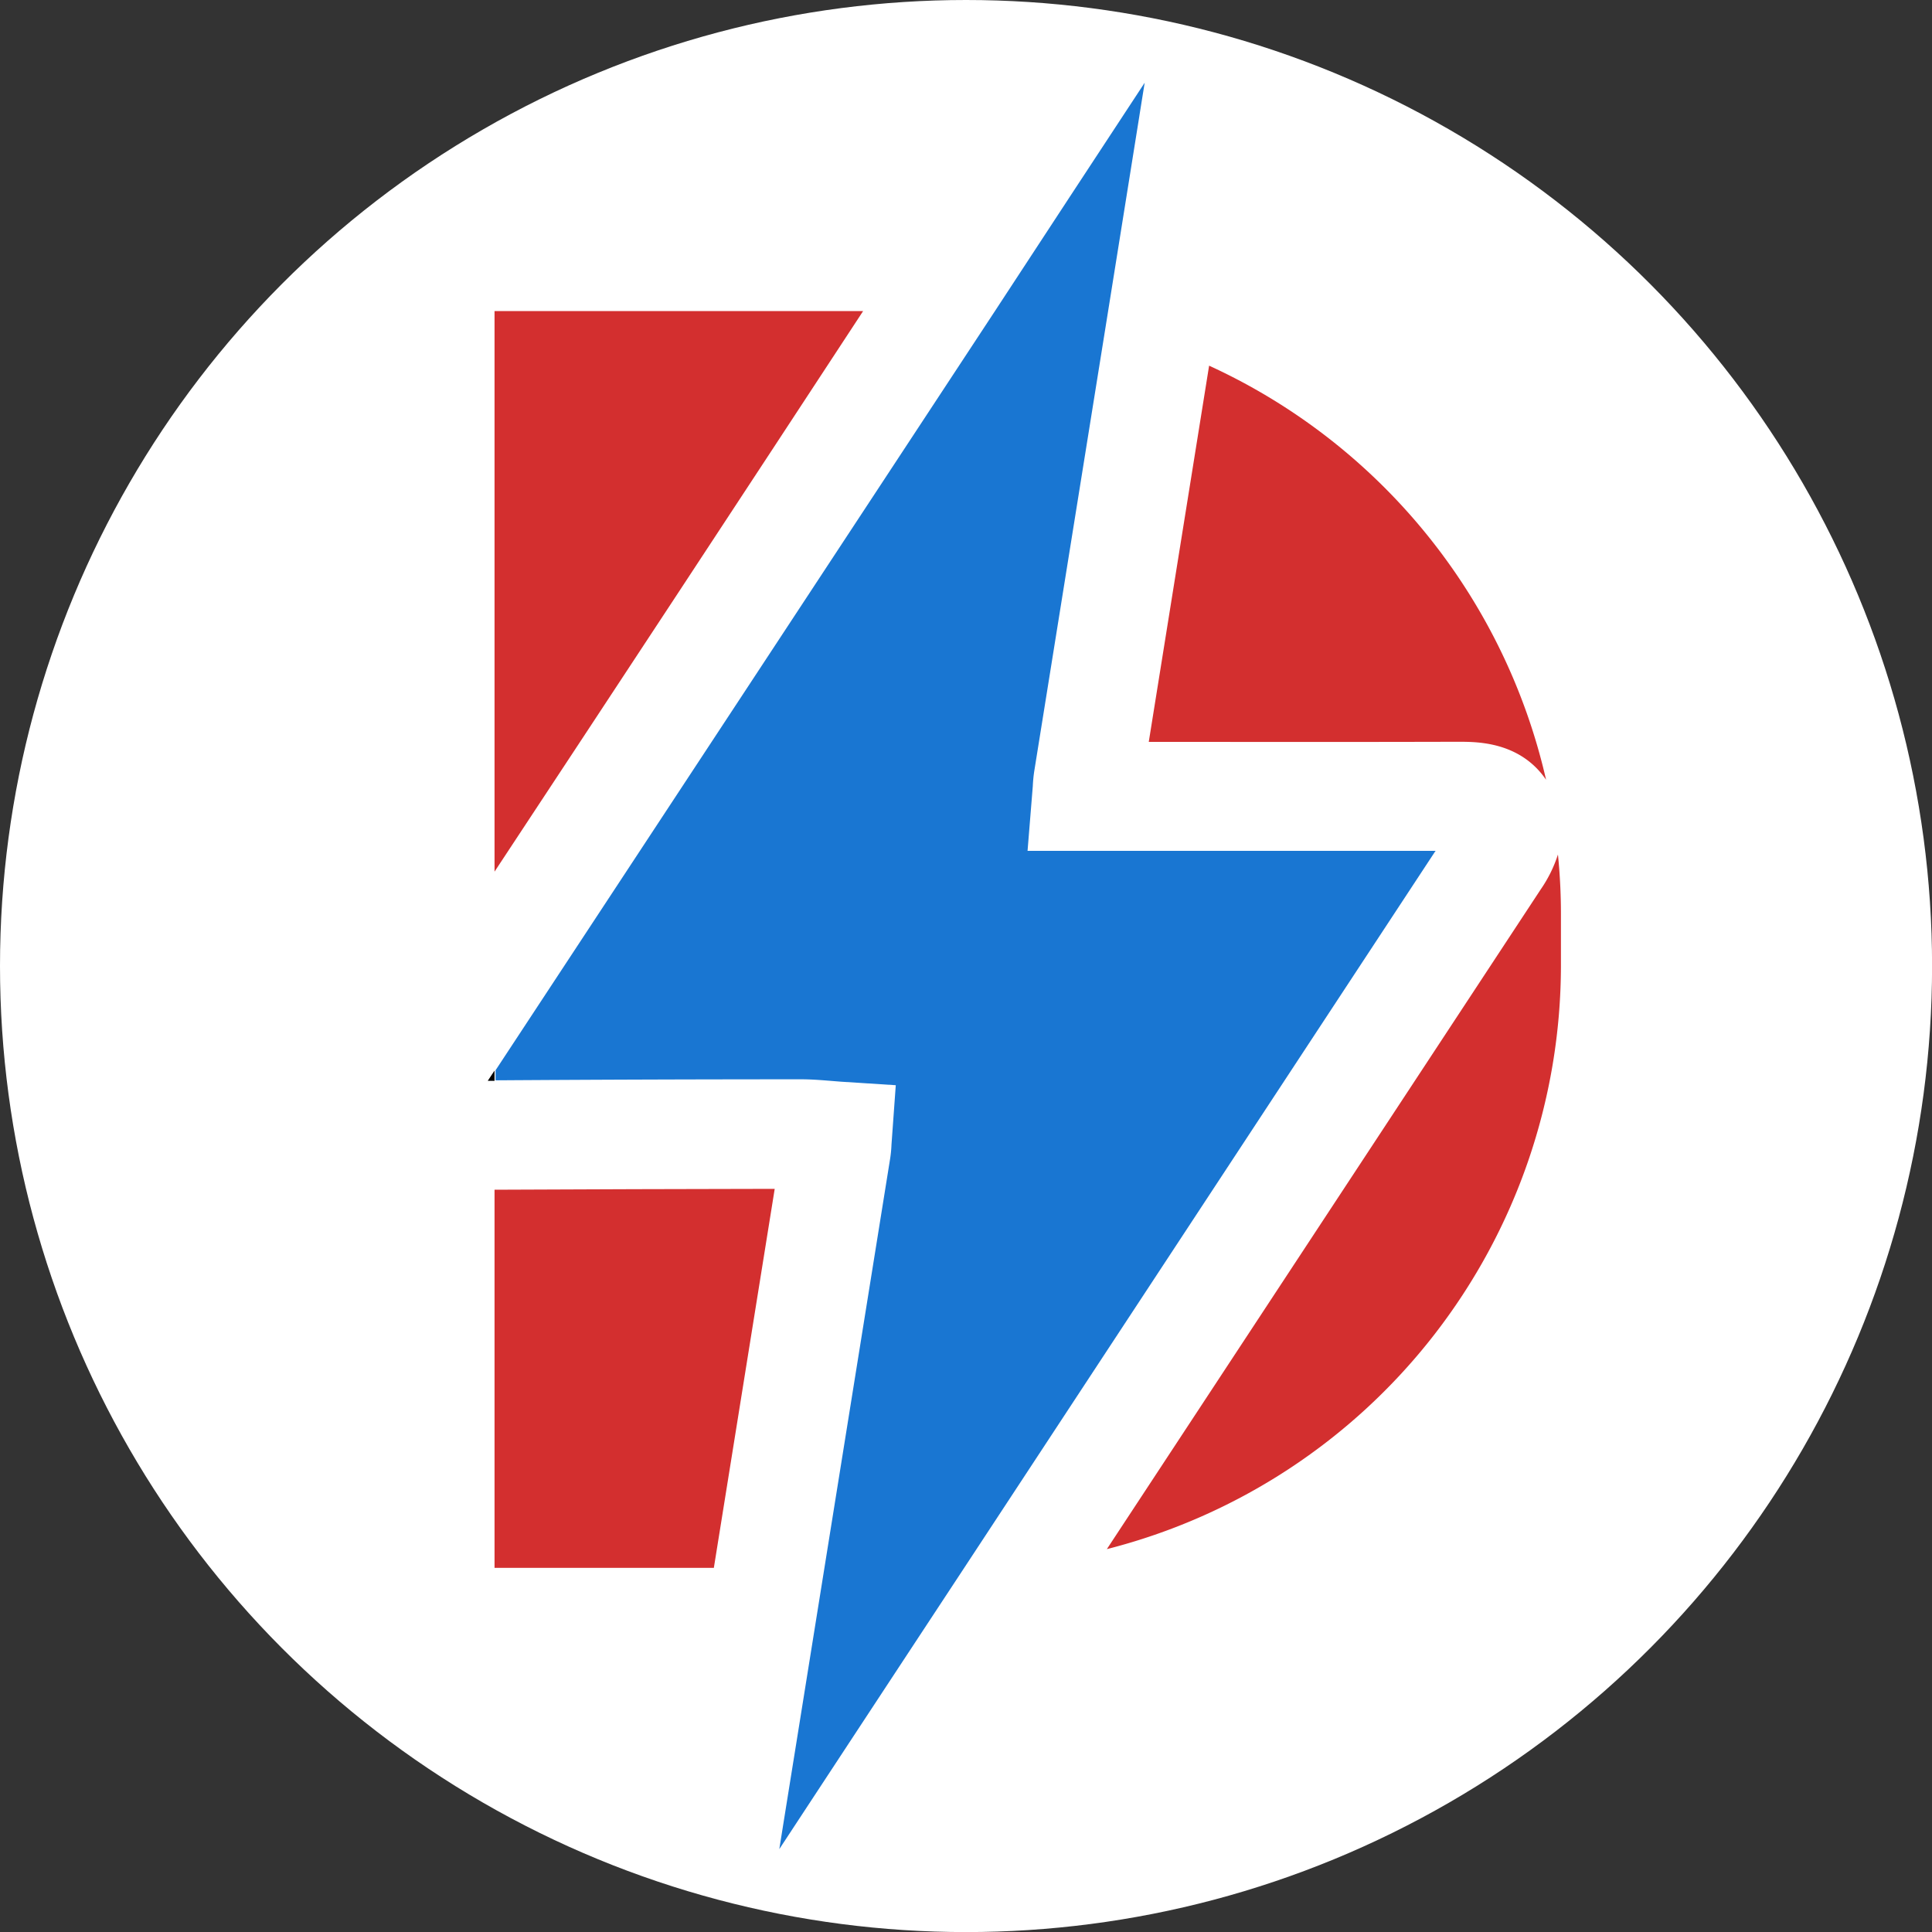
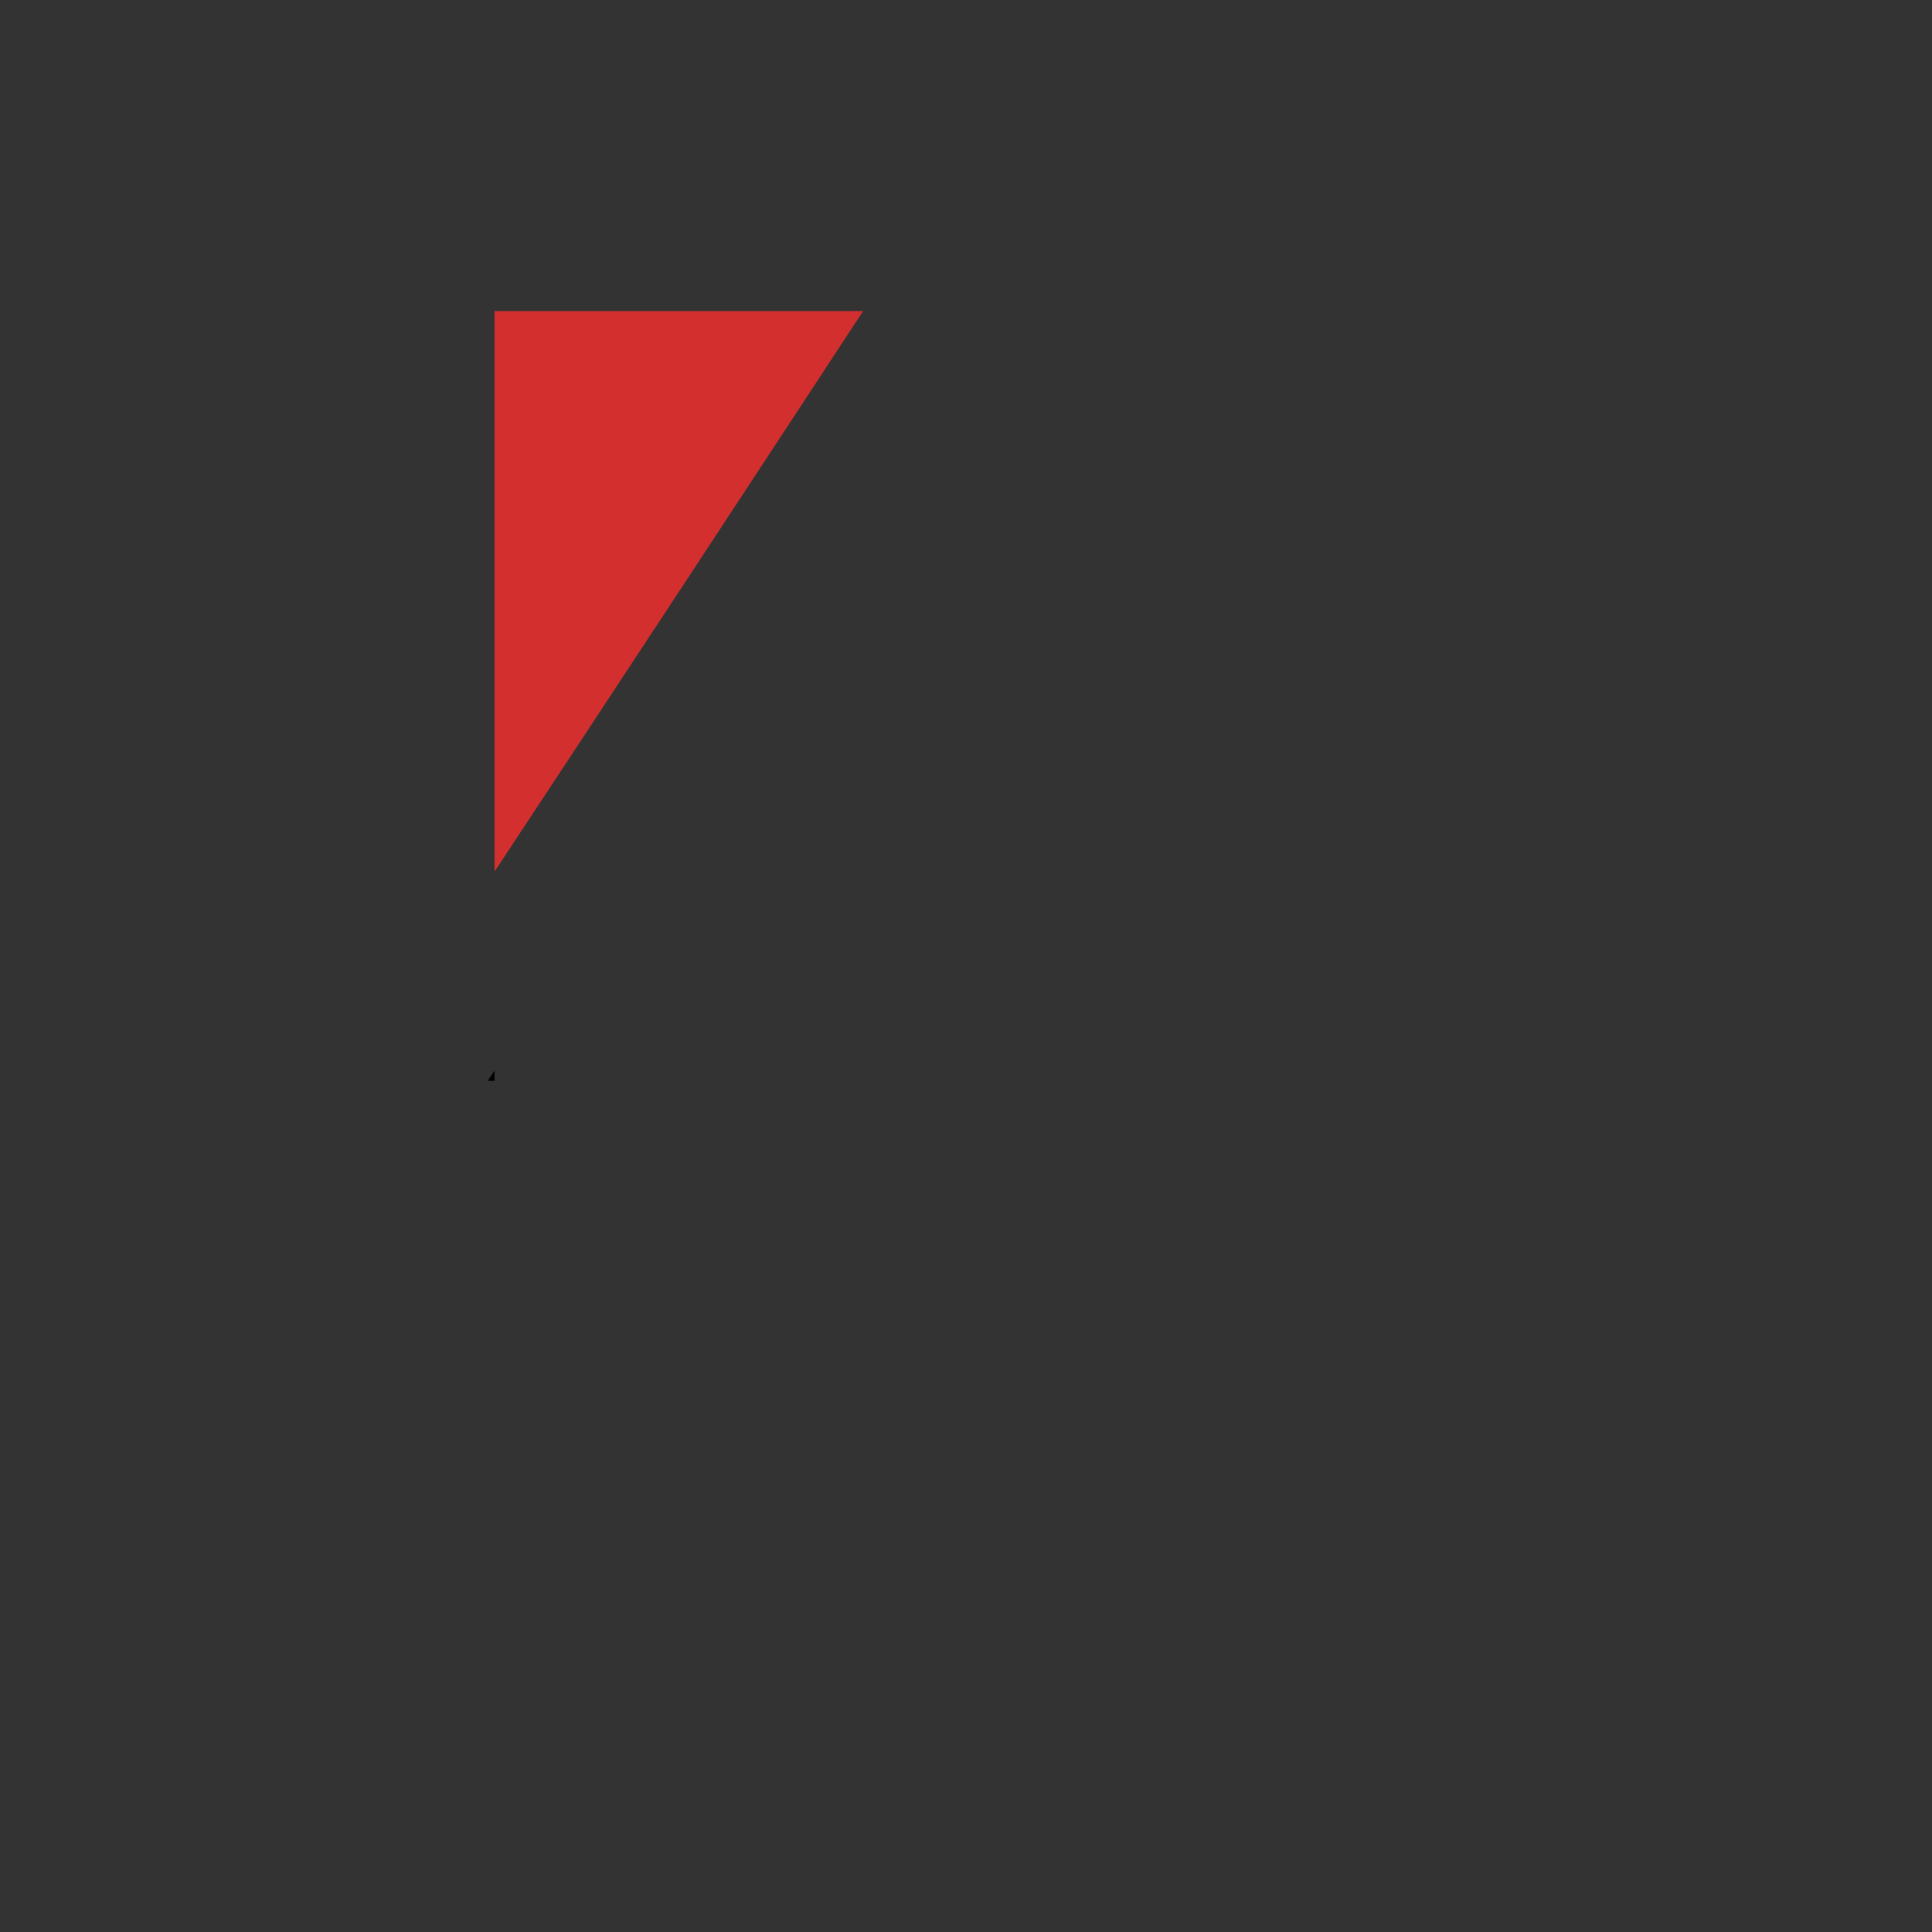
<svg xmlns="http://www.w3.org/2000/svg" id="b4df7319-5266-42ad-9da9-7cd77dc9e4be" data-name="Layer 1" viewBox="0 0 265.07 265.07">
  <rect x="0" y="0" width="265.07" height="265.07" fill="#333333" stroke="none" />
  <defs>
    <style>.ae042b1e-38e1-45ae-b252-b143cd325cc3{fill:#fff;}.a52a4109-0638-48bb-8b78-2b0c5b1eafd9{fill:#1976d2;}.ada1cd6e-7cea-4363-a09f-a755cb807256{fill:#d32f2f;}</style>
  </defs>
-   <circle class="ae042b1e-38e1-45ae-b252-b143cd325cc3" cx="132.54" cy="132.54" r="132.54" />
  <path d="M185.31,264.34v1.41h-.93Z" transform="translate(-117.46 -117.46)" />
-   <path class="a52a4109-0638-48bb-8b78-2b0c5b1eafd9" d="M314.4,234.22q-32.32,49.16-64.65,98.35-12.69,19.28-25.37,38.59,1.13-7.07,2.26-14.09l3.93-24.49,9-56.05a16.27,16.27,0,0,0,.2-2l.59-8.18-7.48-.48-1.5-.12c-1.27-.1-2.59-.21-4-.21h0q-21,0-41.93.14v-1.38q34.22-52,68.41-104l10.48-16,10.17-15.49c-.24,1.5-.5,3.09-.74,4.63l-4.67,29.16-9.75,60.72a19.7,19.7,0,0,0-.19,2l-.72,8.88h56.07Z" transform="translate(-117.46 -117.46)" />
-   <path class="ada1cd6e-7cea-4363-a09f-a755cb807256" d="M331.62,242.82v7.07A82.7,82.7,0,0,1,269.32,330l59.53-90.52a18.2,18.2,0,0,0,2.36-4.78Q331.62,238.77,331.62,242.82Z" transform="translate(-117.46 -117.46)" />
-   <path class="ada1cd6e-7cea-4363-a09f-a755cb807256" d="M286,219.25H275.07l8.28-51.62a82.78,82.78,0,0,1,46.23,56.81c-3.58-5.22-9.45-5.19-11.75-5.21Q301.9,219.27,286,219.25Z" transform="translate(-117.46 -117.46)" />
  <path class="ada1cd6e-7cea-4363-a09f-a755cb807256" d="M235.88,160.14q-25.2,38.46-50.57,76.91V160.14Z" transform="translate(-117.46 -117.46)" />
-   <path class="ada1cd6e-7cea-4363-a09f-a755cb807256" d="M185.31,280.69q19.23-.09,38.44-.12l-8.35,52H185.31Z" transform="translate(-117.46 -117.46)" />
</svg>